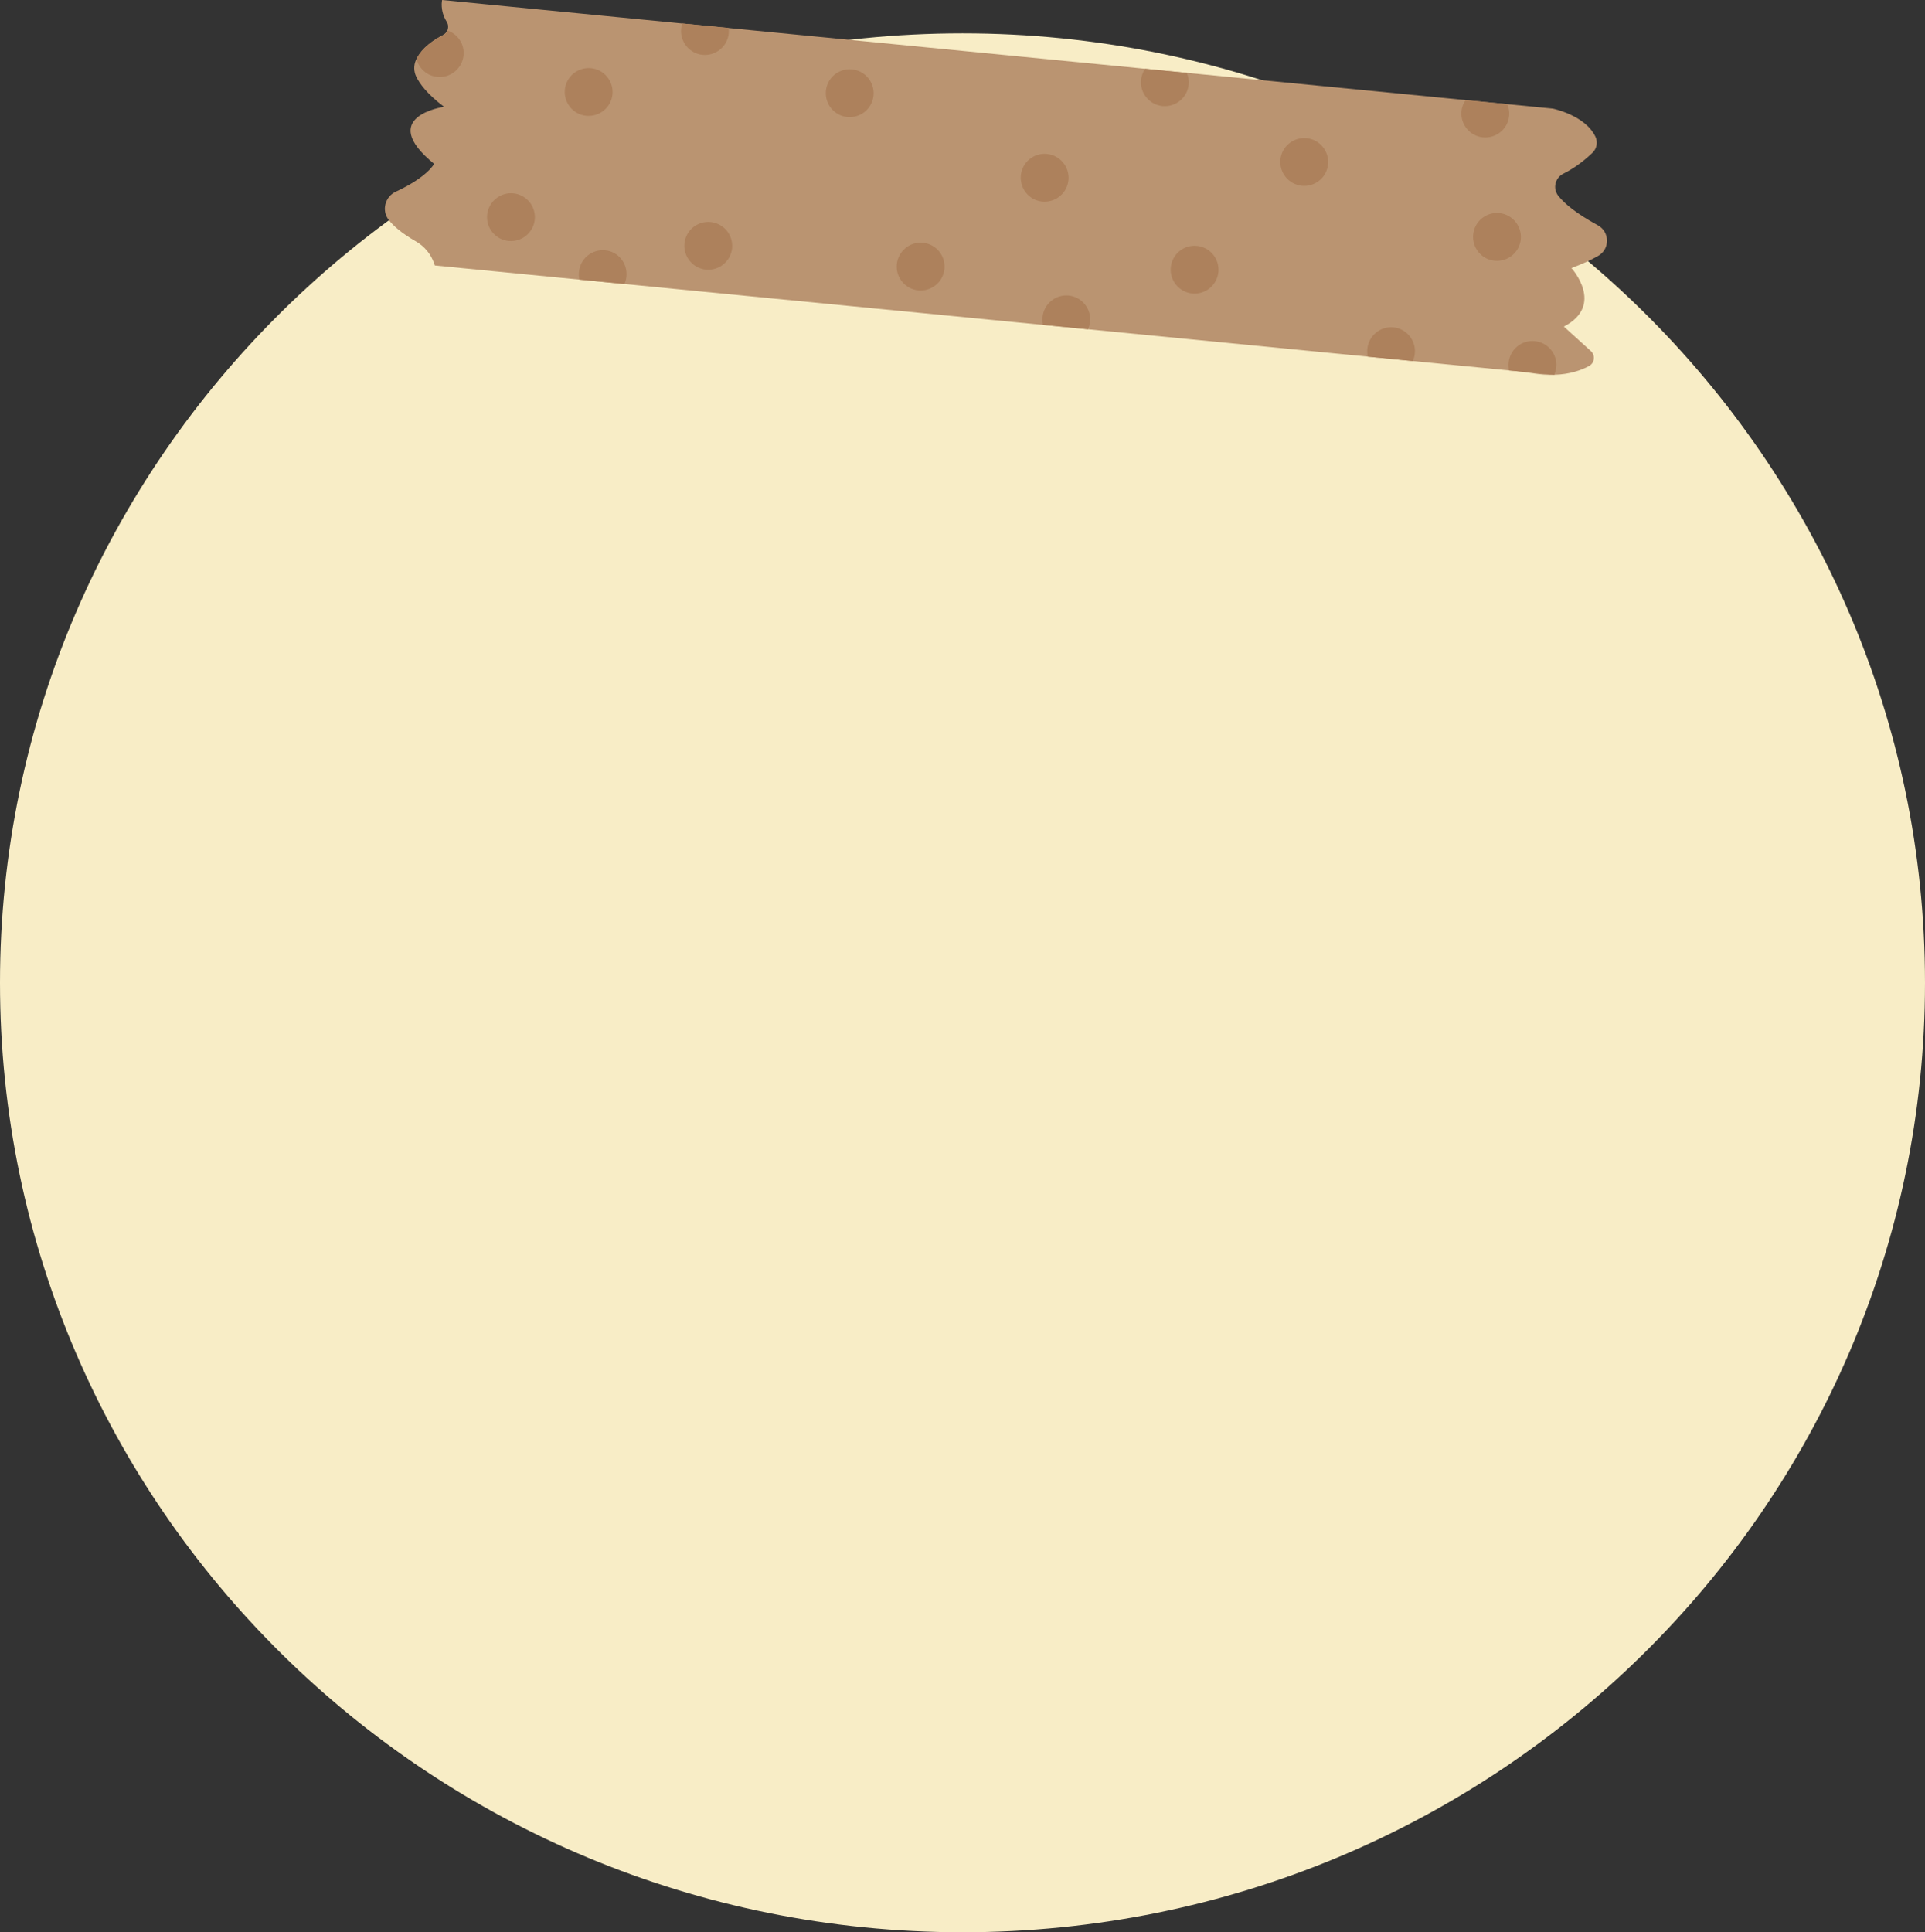
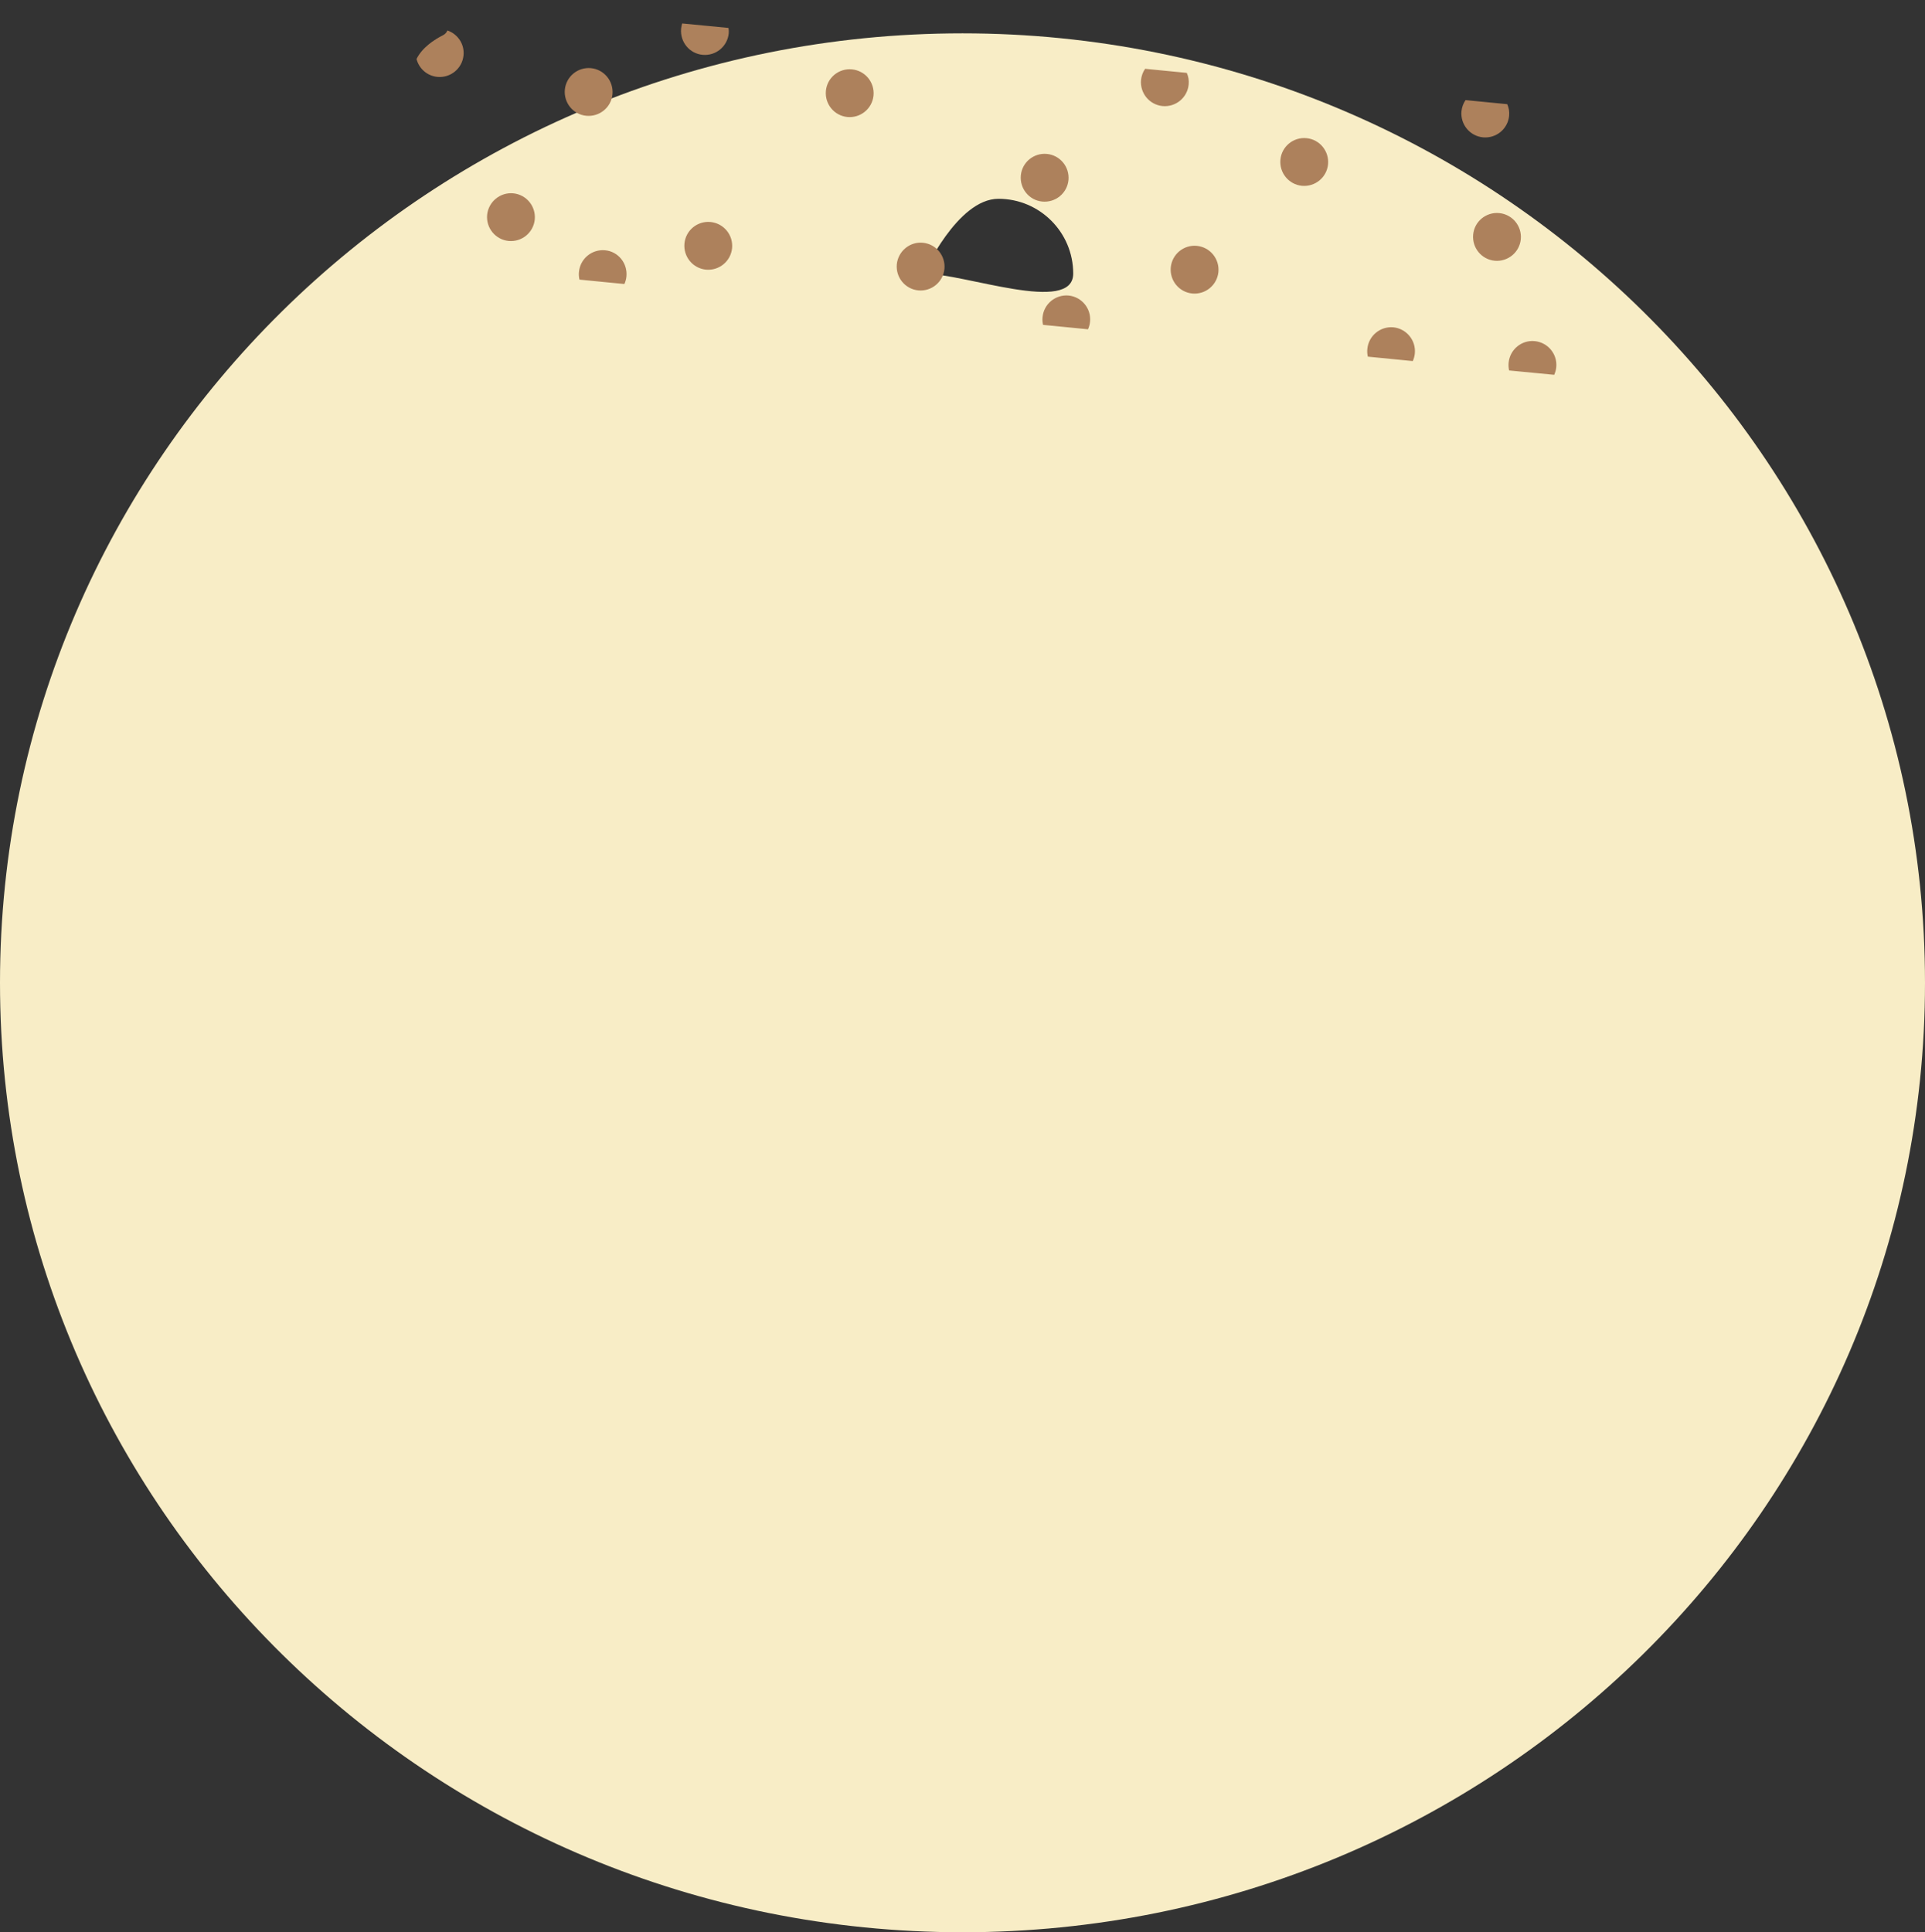
<svg xmlns="http://www.w3.org/2000/svg" height="2364.8" preserveAspectRatio="xMidYMid meet" version="1.0" viewBox="0.0 0.0 2356.0 2364.8" width="2356.0" zoomAndPan="magnify">
  <rect x="0.0" y="0.0" width="2356.0" height="2364.8" fill="#333333" stroke="none" />
  <g id="change1_1">
-     <path d="M1178,40.8C527.4,40.8,0,561.1,0,1202.8s527.4,1162,1178,1162s1178-520.3,1178-1162S1828.6,40.8,1178,40.8z M1130.5,334.8c-50.5,0-91.5-41-91.5-91.5s41-91.5,91.5-91.5s91.5,41,91.5,91.5S1181,334.8,1130.5,334.8z" fill="#F8EDC6" />
+     <path d="M1178,40.8C527.4,40.8,0,561.1,0,1202.8s527.4,1162,1178,1162s1178-520.3,1178-1162S1828.6,40.8,1178,40.8z M1130.5,334.8s41-91.5,91.5-91.5s91.5,41,91.5,91.5S1181,334.8,1130.5,334.8z" fill="#F8EDC6" />
  </g>
  <g id="change2_1">
-     <path d="M1923.3,328.1c0,0,41.3,45.3-9.3,71.6l33,29.9c5.8,5.2,4.7,14.7-2.2,18.4c-9.1,4.9-23.2,10.2-42.7,10.7 c-8,0.3-16.8-0.3-26.5-1.9c-5.3-0.9-10.6-1.6-16-2.2L532.2,324.9l-0.7-2c-3.9-11.8-12.1-21.7-23-27.8c-16.9-9.7-27-18.5-32.9-26.2 c-8.8-11.5-4.3-28.2,8.8-34.3c39.1-18.1,46.9-34.1,46.9-34.1c-71.3-58.1,12.2-69.8,12.2-69.8c-20.9-15.7-30.1-28.6-34.1-37 c-3.1-6.4-3.2-13.8-0.3-20.3c0.2-0.5,0.5-0.9,0.7-1.4c6.9-14,21.5-23.6,32.4-29.1c2.5-1.3,4.4-3.3,5.4-5.8c1.3-3.3,1.2-7.2-0.9-10.5 C538,12.8,541.1,0,541.1,0l1359.3,132.9c0,0,39.8,8,52.3,34.5c3.1,6.6,1.6,14.5-3.7,19.6c-7.3,7-19.9,17.8-35.7,25.6 c-10,5-13.1,17.9-6.3,26.8c7.2,9.3,21.4,21.5,48.6,36.3c14.7,8,15,29.1,0.5,37.4C1948.3,317.6,1937.6,322.7,1923.3,328.1z" fill="#BA9471" />
-   </g>
+     </g>
  <g id="change3_1">
    <path d="M723.3,83.4c16.1,1.6,27.8,15.9,26.3,32s-15.9,27.8-32,26.3s-27.8-15.9-26.3-32 C692.9,93.6,707.2,81.9,723.3,83.4z M628.2,236.6c16.1,1.6,27.8,15.9,26.3,32c-1.6,16.1-15.9,27.8-32,26.3 c-16.1-1.6-27.8-15.9-26.3-32C597.9,246.8,612.2,235.1,628.2,236.6z M869.7,271.7c16.1,1.6,27.8,15.9,26.3,32 c-1.6,16.1-15.9,27.8-32,26.3c-16.1-1.6-27.8-15.9-26.3-32S853.6,270.1,869.7,271.7z M1042.8,84.9c16.1,1.6,27.8,15.9,26.3,32 c-1.6,16.1-15.9,27.8-32,26.3c-16.1-1.6-27.8-15.9-26.3-32S1026.7,83.3,1042.8,84.9z M1129.6,297.1c16.1,1.6,27.8,15.9,26.3,32 c-1.6,16.1-15.9,27.8-32,26.3c-16.1-1.6-27.8-15.9-26.3-32C1099.3,307.3,1113.6,295.5,1129.6,297.1z M1281.4,188.4 c16.1,1.6,27.8,15.9,26.3,32c-1.6,16.1-15.9,27.8-32,26.3s-27.8-15.9-26.3-32S1265.3,186.8,1281.4,188.4z M1464.9,300.9 c16.1,1.6,27.8,15.9,26.3,32c-1.6,16.1-15.9,27.8-32,26.3c-16.1-1.6-27.8-15.9-26.3-32C1434.5,311.1,1448.8,299.3,1464.9,300.9z M1599.1,169.1c16.1,1.6,27.8,15.9,26.3,32c-1.6,16.1-15.9,27.8-32,26.3c-16.1-1.6-27.8-15.9-26.3-32S1583,167.5,1599.1,169.1z M1835,260.8c16.1,1.6,27.8,15.9,26.3,32c-1.6,16.1-15.9,27.8-32,26.3c-16.1-1.6-27.8-15.9-26.3-32S1818.9,259.2,1835,260.8z M1731.6,432.6c-0.3,3.3-1.2,6.4-2.5,9.3l-55-5.4c-0.7-3-1-6.3-0.6-9.6c1.6-16.1,15.9-27.8,32-26.3 C1721.4,402.3,1733.2,416.6,1731.6,432.6z M1847,141.8c-1.6,16.1-15.9,27.8-32,26.3c-16.1-1.6-27.8-15.9-26.3-32 c0.5-5,2.3-9.7,5-13.6l51,5C1846.7,131.9,1847.5,136.7,1847,141.8z M1902.2,458.7c1.2-2.8,2.2-5.9,2.5-9.2 c1.6-16.1-10.2-30.4-26.3-32c-16.1-1.6-30.4,10.2-32,26.3c-0.3,3.3-0.1,6.5,0.6,9.6L1902.2,458.7z M1454.8,103.5 c-1.6,16.1-15.9,27.8-32,26.3c-16.1-1.6-27.8-15.9-26.3-32c0.5-5,2.3-9.7,5-13.6l51,5C1454.5,93.5,1455.3,98.4,1454.8,103.5z M1334.1,393.7c-0.3,3.3-1.2,6.4-2.5,9.3l-55-5.4c-0.7-3-1-6.3-0.6-9.6c1.6-16.1,15.9-27.8,32-26.3 C1324,363.4,1335.7,377.7,1334.1,393.7z M891.9,40.8c-1.6,16.1-15.9,27.8-32,26.3s-27.8-15.9-26.3-32c0.2-2.2,0.7-4.4,1.3-6.4 l56.7,5.5C892,36.4,892.1,38.6,891.9,40.8z M567.3,67.8c-1.6,16.1-15.9,27.8-32,26.3c-12.6-1.2-22.6-10.3-25.5-21.9 c6.9-14,21.5-23.6,32.4-29.1c2.5-1.3,4.4-3.3,5.4-5.8C560.2,41.6,568.7,54,567.3,67.8z M766.7,338.3c-0.3,3.3-1.2,6.4-2.5,9.3 l-55-5.4c-0.7-3-1-6.3-0.6-9.6c1.6-16.1,15.9-27.8,32-26.3S768.2,322.2,766.7,338.3z" fill="#AD815C" />
  </g>
</svg>